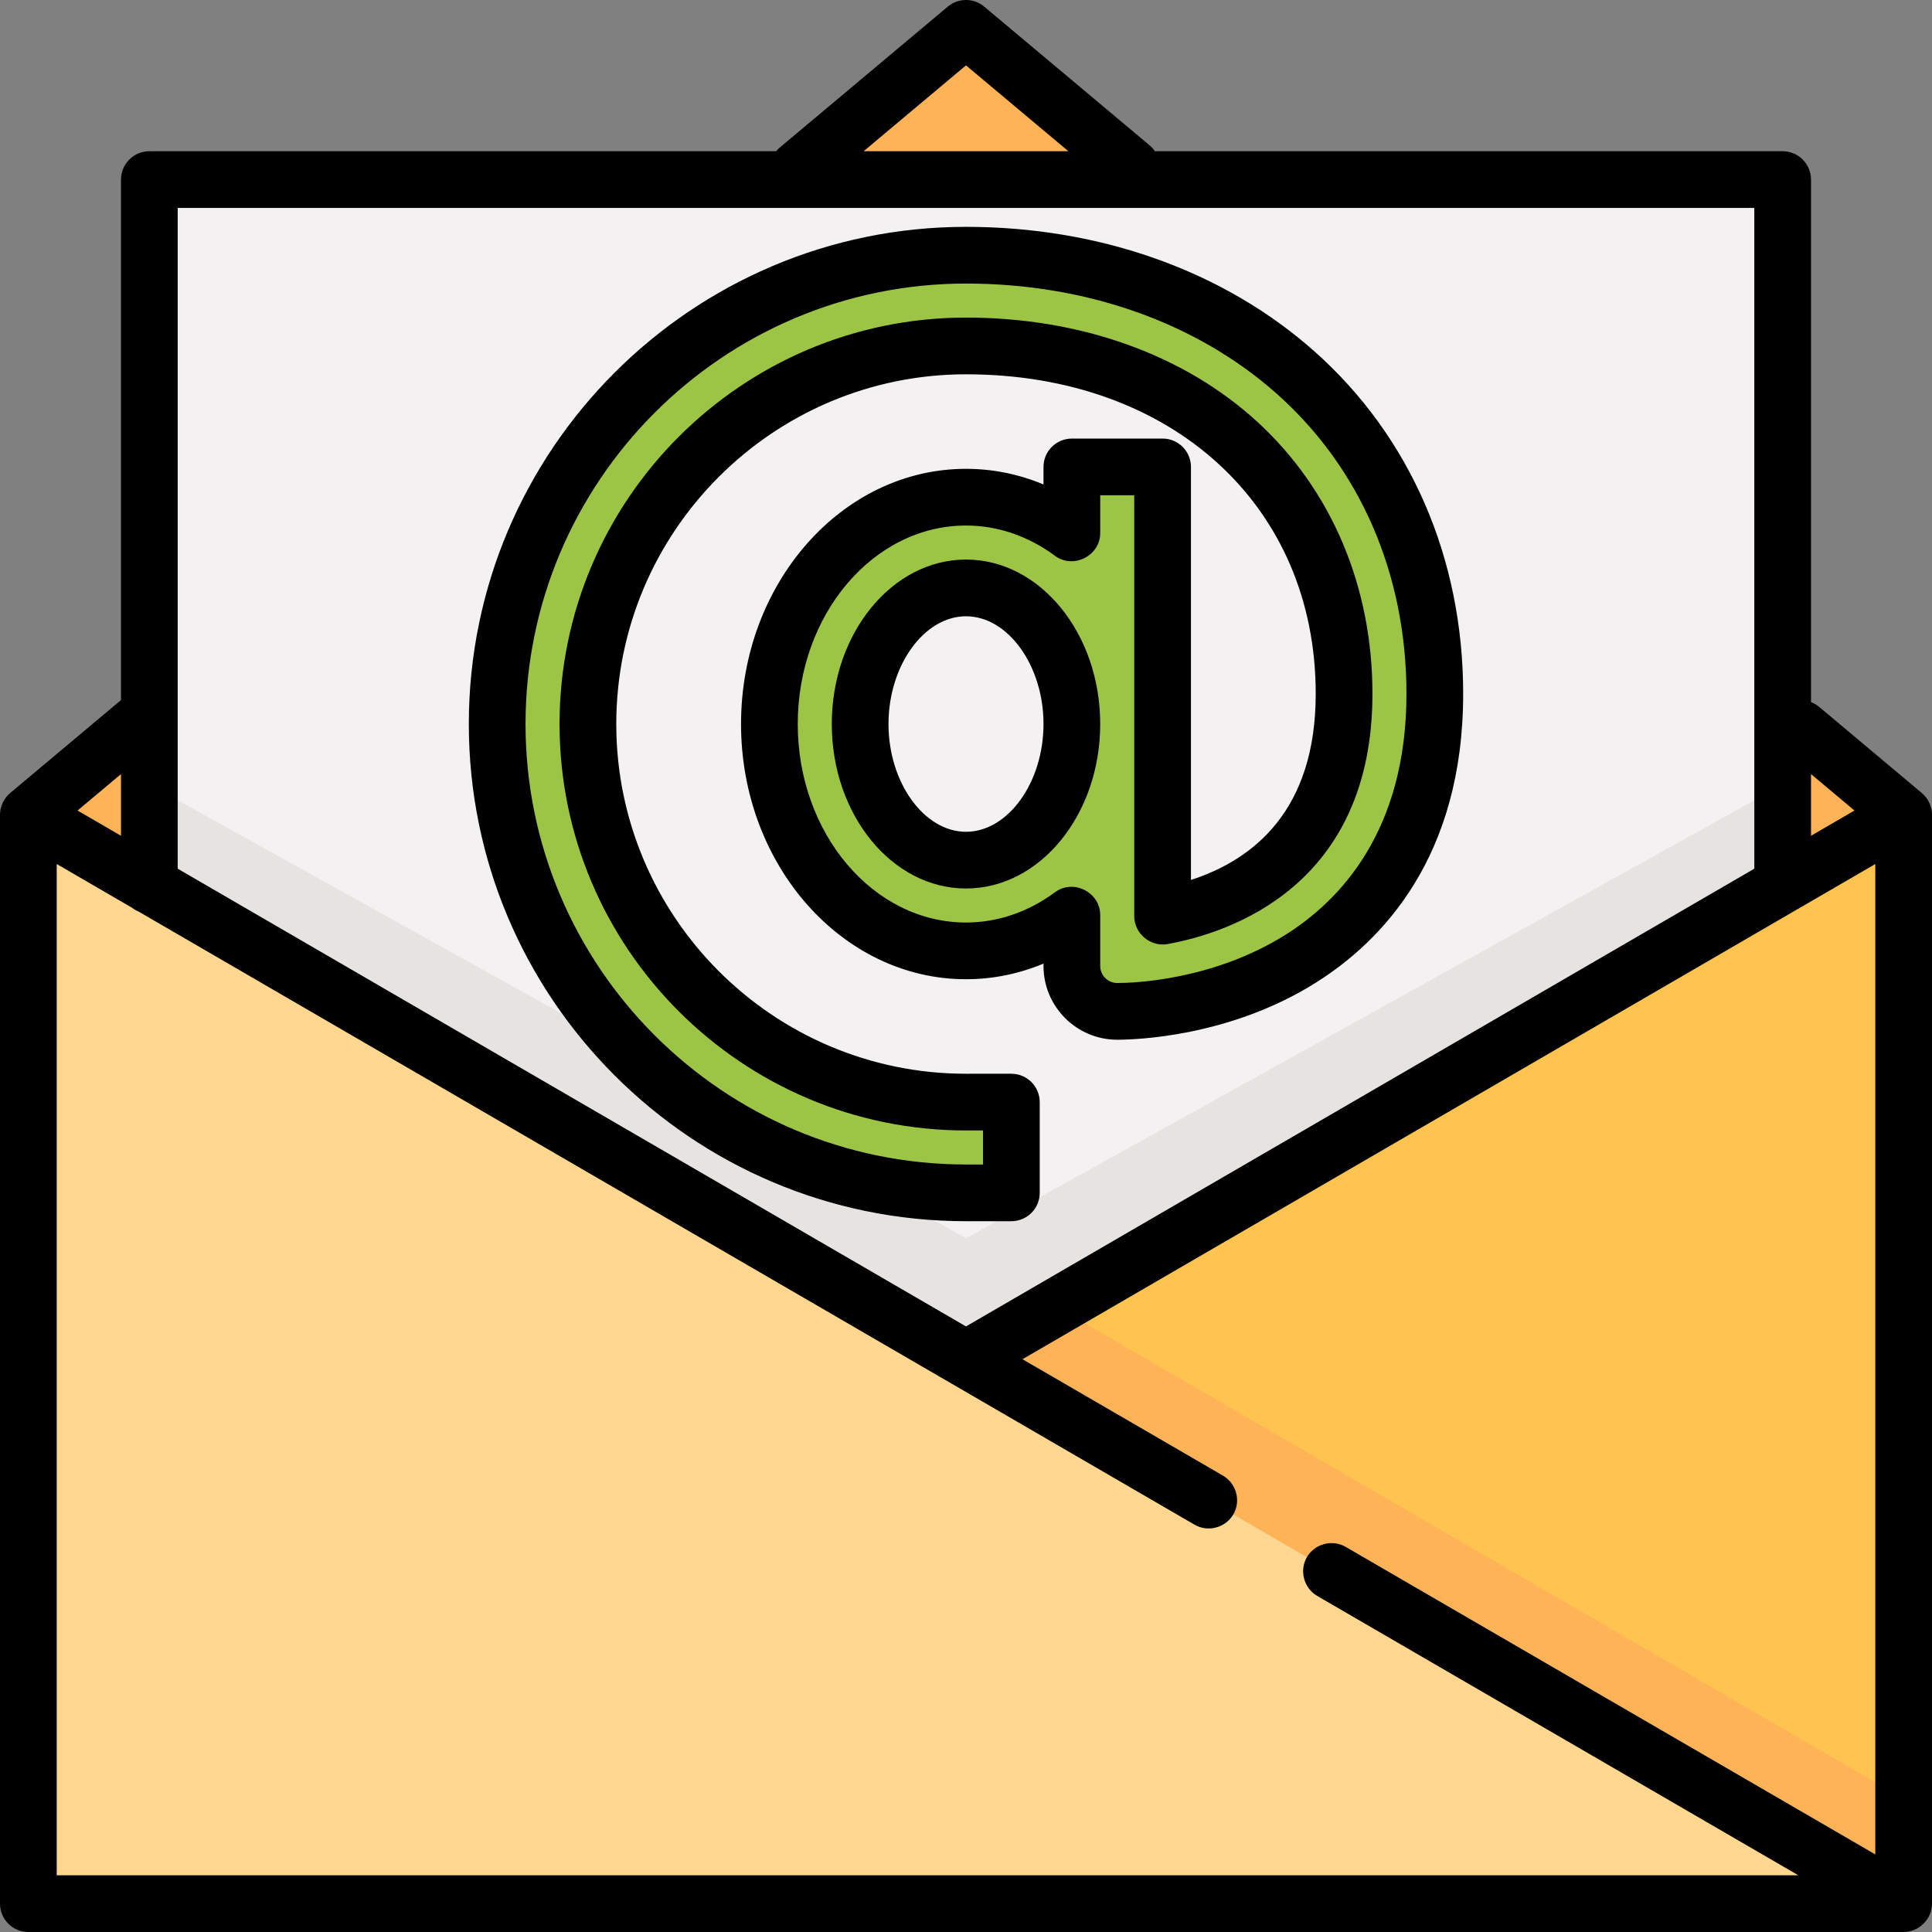
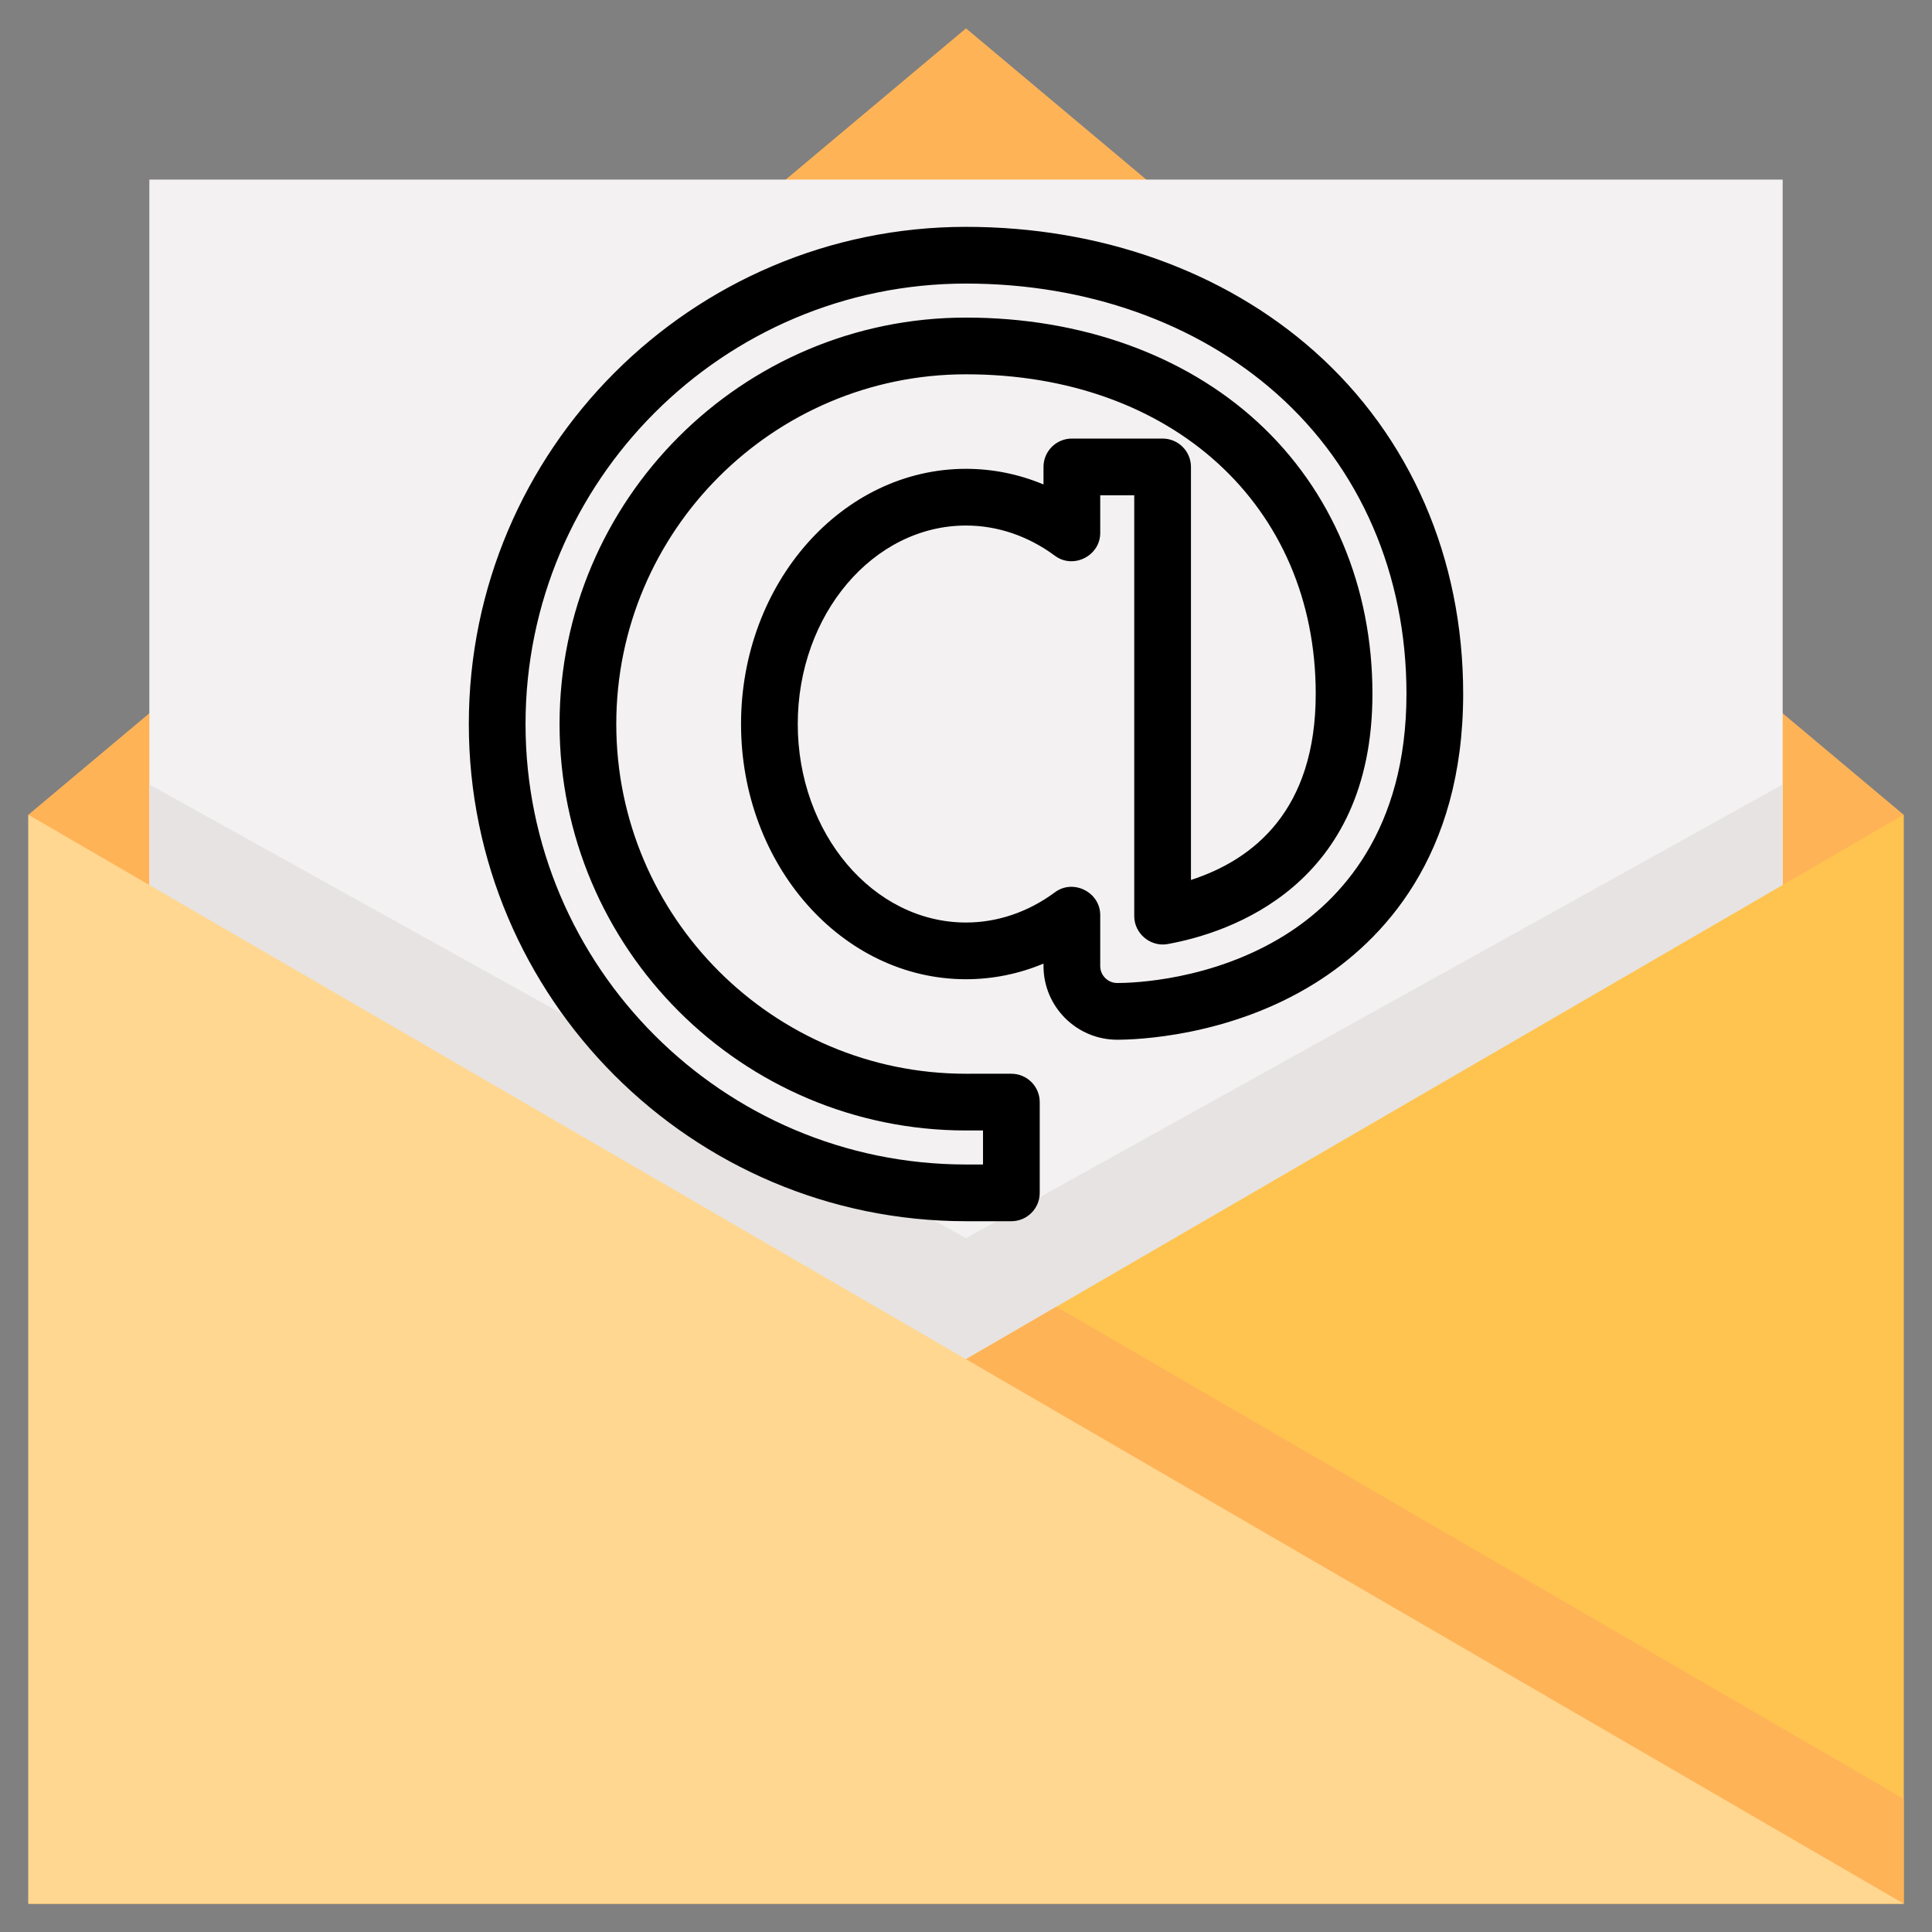
<svg xmlns="http://www.w3.org/2000/svg" version="1.1" id="Capa_1" x="0px" y="0px" viewBox="0 0 512 512" style="enable-background:new 0 0 512 512;" xml:space="preserve">
  <rect x="0" y="0" width="512" height="512" fill="#808080" stroke="none" />
  <polygon style="fill:#FFB357;" points="504.486,504.486 7.515,504.486 7.515,215.922 256,7.515 504.486,215.922 " />
  <rect x="39.578" y="47.593" style="fill:#F3F1F1;" width="432.845" height="424.83" />
  <polygon style="fill:#E6E3E2;" points="39.578,207.907 39.578,472.423 472.423,472.423 472.423,207.907 256,328.141 " />
-   <path style="fill:#9CC445;" d="M343.335,98.721C320.762,78.673,289.745,67.633,256,67.633c-68.508,0-124.243,55.735-124.243,124.243  S187.492,316.118,256,316.118h12.023v-24.047H256c-55.249,0-100.196-44.948-100.196-100.196S200.751,91.68,256,91.68  c58.994,0,100.196,37.906,100.196,92.18c0,43.795-30.316,55.712-48.094,58.934V123.742h-24.047v17.515  c-8.105-6.002-17.73-9.5-28.055-9.5c-28.729,0-52.102,26.969-52.102,60.117s23.373,60.117,52.102,60.117  c10.325,0,19.95-3.498,28.055-9.5V256c0,6.64,5.383,12.023,12.023,12.023c4.391,0,27.361-0.668,48.455-13.851  c16.291-10.182,35.71-30.645,35.71-70.313C380.243,150.094,367.135,119.859,343.335,98.721z M256,227.946  c-15.469,0-28.055-16.181-28.055-36.07s12.586-36.07,28.055-36.07s28.055,16.181,28.055,36.07S271.469,227.946,256,227.946z" />
  <polygon style="fill:#FFC44F;" points="504.486,504.486 7.515,504.486 504.486,215.922 " />
  <polygon style="fill:#FFB357;" points="504.486,476.68 279.945,346.301 7.515,504.486 504.486,504.486 " />
  <polygon style="fill:#FFD791;" points="504.486,504.486 7.515,504.486 7.515,215.922 " />
-   <path d="M512,215.922c0-2.203-1.004-4.338-2.686-5.758l-27.229-22.837c-0.659-0.552-1.387-0.965-2.148-1.255V47.593  c0-4.15-3.364-7.515-7.515-7.515H306.061c-0.383-0.567-0.845-1.093-1.395-1.555L260.829,1.757c-2.792-2.343-6.865-2.343-9.658,0  L206.62,39.122c-0.351,0.294-0.661,0.616-0.944,0.956H39.578c-4.151,0-7.515,3.365-7.515,7.515v137.932L2.686,210.164  C1.002,211.582,0,213.721,0,215.922v288.564C0,508.636,3.364,512,7.515,512h496.941c4.098,0,7.545-3.41,7.545-7.515V215.922z   M491.453,214.8l-11.516,6.686v-16.345L491.453,214.8z M256,17.323l27.132,22.755h-54.264L256,17.323z M464.908,55.108v175.105  L256,351.515L47.092,230.213V55.108H464.908z M32.063,221.486l-11.515-6.687l11.515-9.658V221.486z M15.03,228.975l19.941,11.579  c0.538,0.419,1.131,0.768,1.771,1.029l279.833,162.483c3.782,2.198,8.757,0.609,10.594-3.347c1.613-3.473,0.259-7.73-3.048-9.651  l-53.155-30.864l226.005-131.229v262.459l-140.36-81.499c-3.541-2.059-8.216-0.816-10.272,2.725  c-2.056,3.541-0.815,8.216,2.726,10.272l127.514,74.04H15.03V228.975z" />
  <path d="M256,323.633h12.023c4.151,0,7.515-3.365,7.515-7.515v-24.047c0-4.15-3.364-7.515-7.515-7.515H256  c-51.105,0-92.681-41.576-92.681-92.681S204.895,99.194,256,99.194c54.57,0,92.681,34.816,92.681,84.665  c0,30.814-16.411,43.947-33.065,49.336V123.742c0-4.15-3.364-7.515-7.515-7.515h-24.047c-4.151,0-7.515,3.365-7.515,7.515v4.642  c-6.538-2.729-13.477-4.141-20.54-4.141c-32.873,0-59.616,30.339-59.616,67.632s26.743,67.632,59.616,67.632  c7.064,0,14.002-1.412,20.54-4.141V256c0,10.773,8.765,19.538,19.538,19.538c4.75,0,29.605-0.723,52.437-14.993  c17.902-11.189,39.242-33.576,39.242-76.686c0-35.943-14.004-68.174-39.432-90.757C324.375,71.832,291.588,60.118,256,60.118  c-72.652,0-131.757,59.106-131.757,131.757S183.348,323.633,256,323.633z M256,75.147c31.904,0,61.147,10.367,82.345,29.193  c22.172,19.691,34.383,47.932,34.383,79.519c0,36.226-17.498,54.766-32.177,63.941c-19.356,12.097-40.443,12.709-44.473,12.709  c-2.486,0-4.509-2.023-4.509-4.509v-13.507c0-6.045-7.118-9.644-11.986-6.039c-7.09,5.249-15.245,8.024-23.583,8.024  c-24.585,0-44.587-23.597-44.587-52.603s20.002-52.603,44.587-52.603c8.338,0,16.493,2.775,23.583,8.025  c4.869,3.604,11.986,0.005,11.986-6.04v-10.001h9.018v111.537c0,4.612,4.31,8.217,8.855,7.394  c16.317-2.958,54.268-15.342,54.268-66.329c0-28.376-10.796-53.937-30.402-71.974C313.878,94.01,286.423,84.165,256,84.165  c-59.391,0-107.71,48.318-107.71,107.71s48.319,107.71,107.71,107.71h4.509v9.018H256c-64.364,0-116.728-52.364-116.728-116.728  S191.637,75.147,256,75.147z" />
-   <path d="M256,148.29c-19.613,0-35.569,19.552-35.569,43.585S236.387,235.46,256,235.46s35.569-19.552,35.569-43.585  S275.614,148.29,256,148.29z M256,220.431c-11.134,0-20.54-13.077-20.54-28.556s9.406-28.556,20.54-28.556  c11.134,0,20.54,13.077,20.54,28.556S267.134,220.431,256,220.431z" />
  <g>
</g>
  <g>
</g>
  <g>
</g>
  <g>
</g>
  <g>
</g>
  <g>
</g>
  <g>
</g>
  <g>
</g>
  <g>
</g>
  <g>
</g>
  <g>
</g>
  <g>
</g>
  <g>
</g>
  <g>
</g>
  <g>
</g>
</svg>